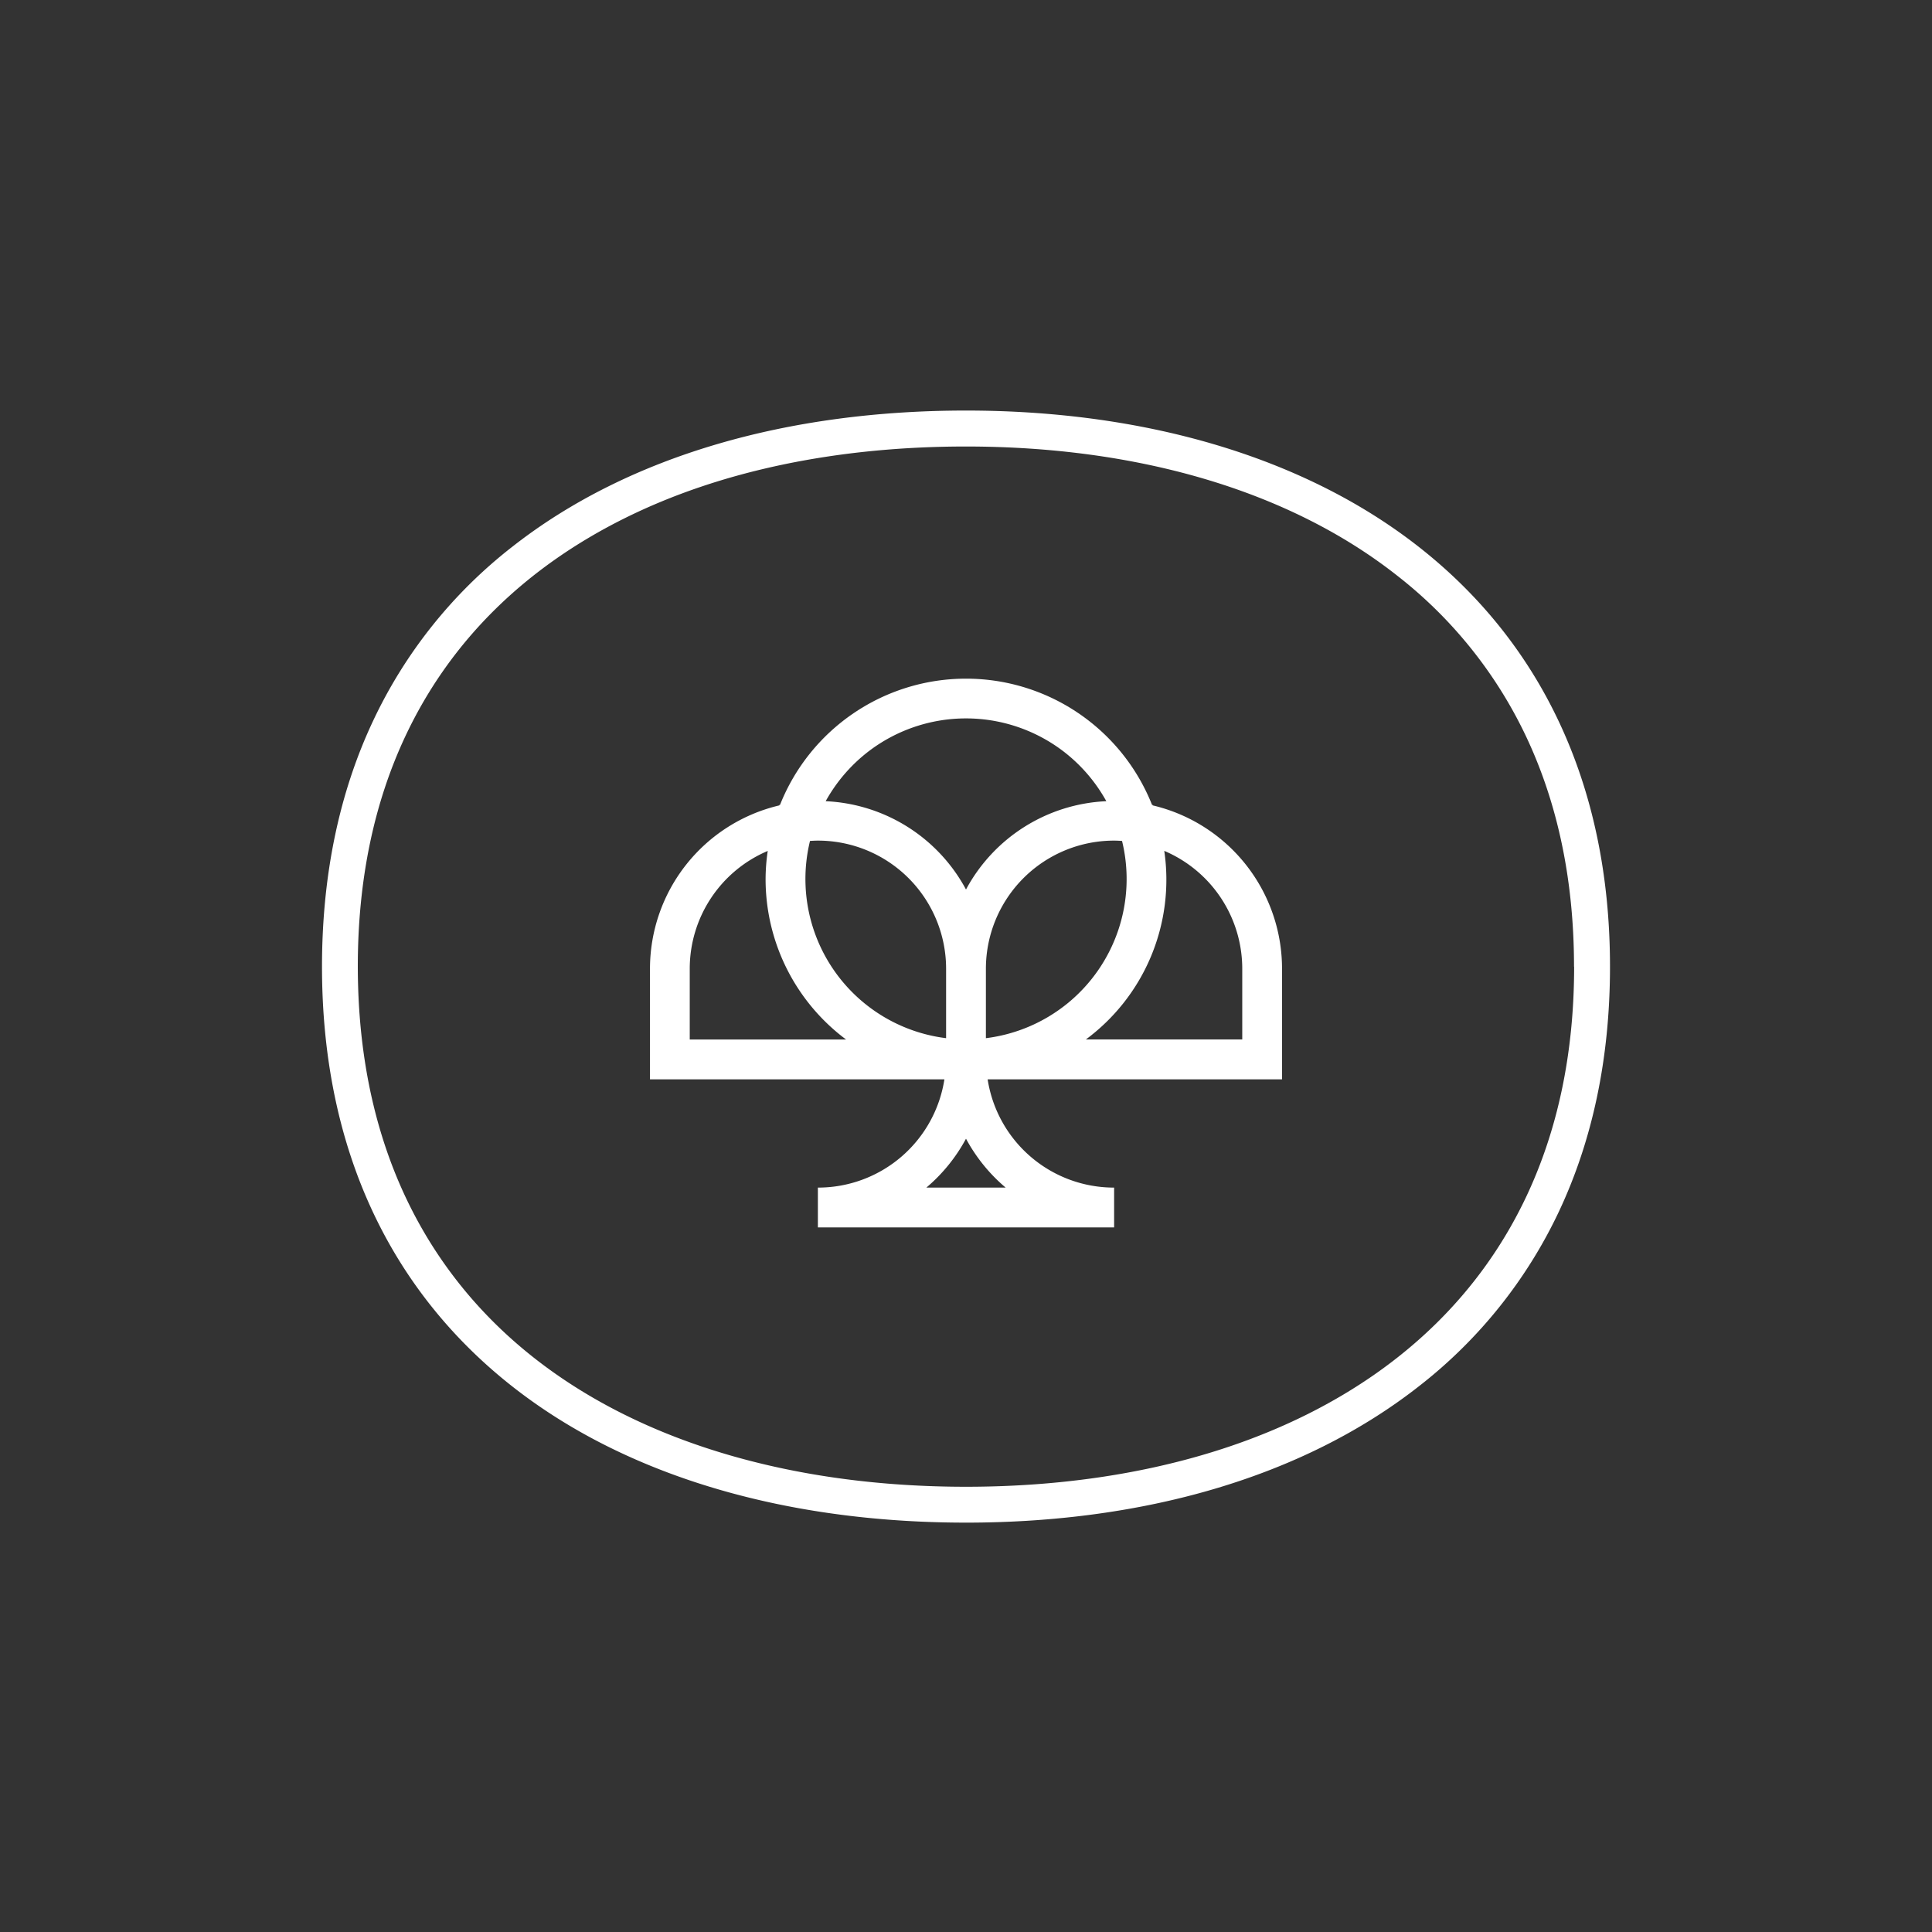
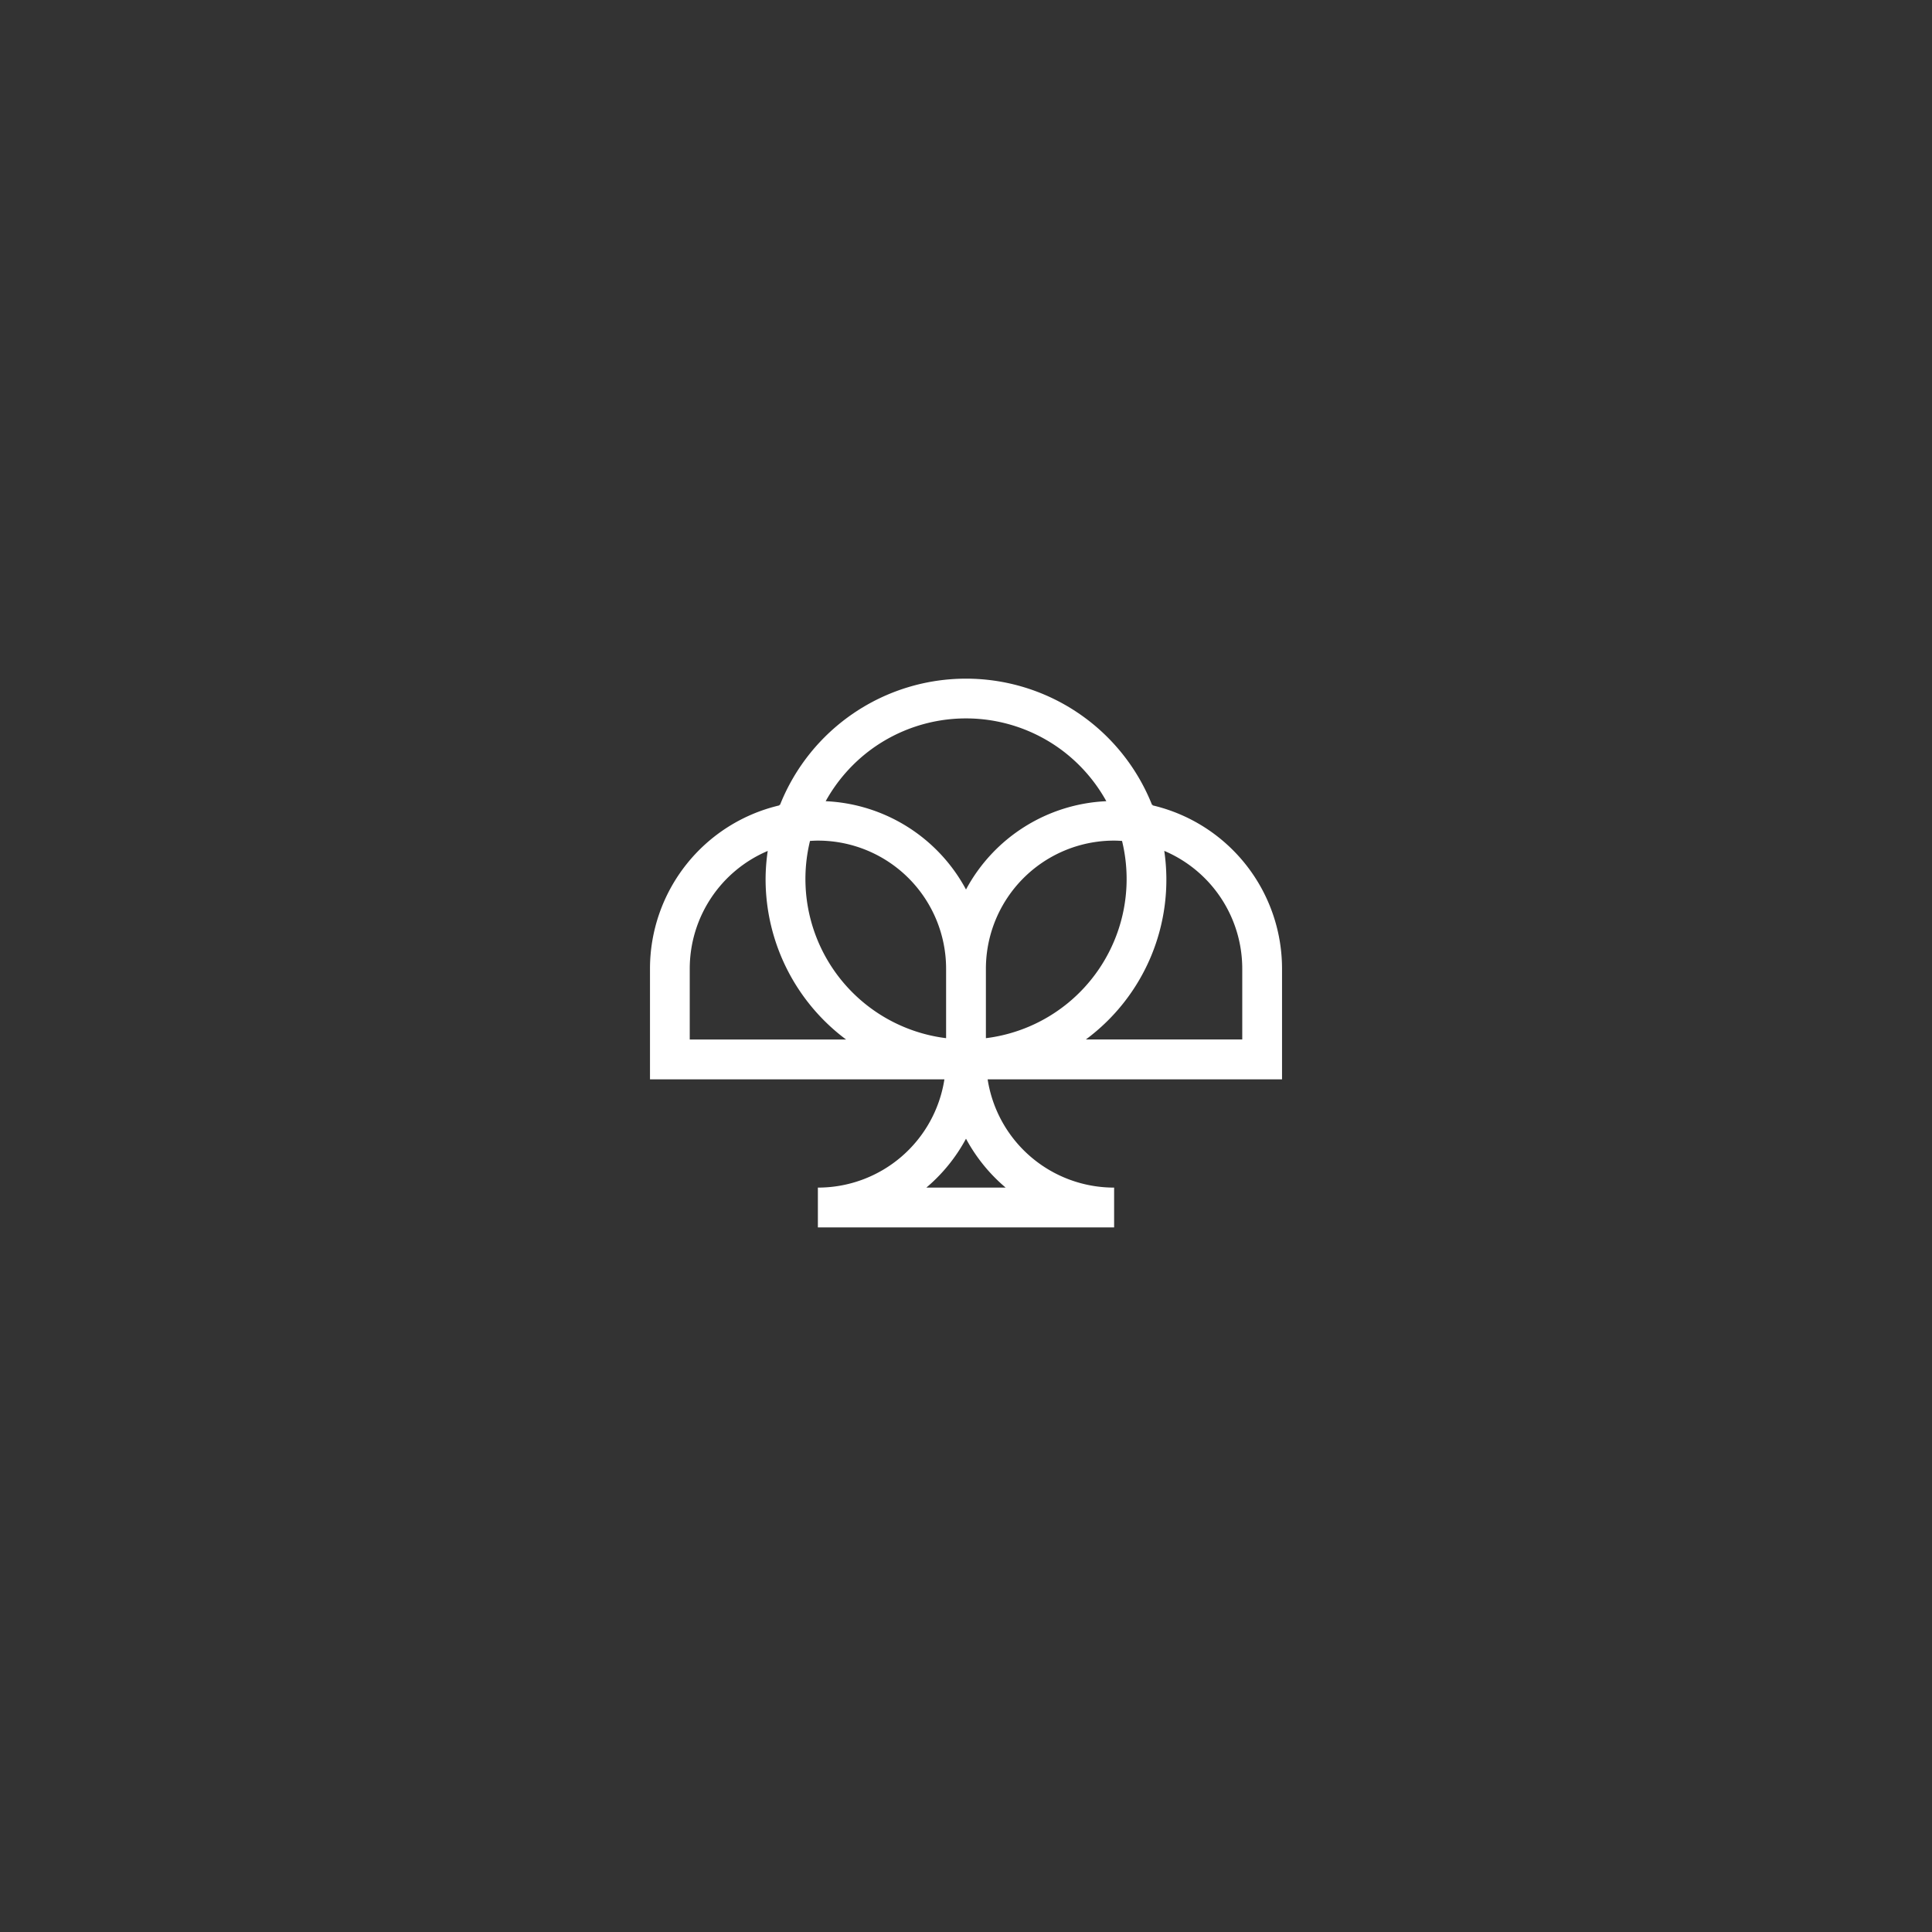
<svg xmlns="http://www.w3.org/2000/svg" id="Layer_1" data-name="Layer 1" viewBox="0 0 900 900">
  <rect x="0" y="0" width="900" height="900" fill="#333333" stroke="none" />
  <defs>
    <style>.cls-1{fill:#fff;}</style>
  </defs>
-   <path class="cls-1" d="M741.64,450.28h-8.35c0,41.12-7.94,76.6-22.13,106.81-21.3,45.28-56.7,78.95-101.84,101.57s-100,33.93-159.32,33.93c-39.57,0-77.15-5-111.17-15-51.05-15-94-41.15-124.15-78.68s-47.93-86.61-48-148.67c0-41.38,7.94-77,22.13-107.23,21.3-45.35,56.69-78.9,101.82-101.41S390.64,208,450,208c79.15,0,150.22,20.18,201,60.26a207.24,207.24,0,0,1,60.11,75.24c14.19,30.21,22.12,65.69,22.13,106.82H750c0-43.27-8.38-81.31-23.71-113.93-23-49-61.53-85.43-109.49-109.4S511.46,191.26,450,191.25c-81.9,0-156.65,20.52-211.38,63.47A222.86,222.86,0,0,0,173.71,336C158.38,368.61,150,406.77,150,450.28s8.38,81.66,23.71,114.33c23,49,61.55,85.41,109.5,109.26S388.56,709.29,450,709.3c81.92,0,156.67-20.77,211.39-63.84a224,224,0,0,0,64.9-81.26C741.62,531.58,750,493.54,750,450.28Z" />
  <path class="cls-1" d="M597.22,451.3A78.17,78.17,0,0,0,537,375.19l-.1-.28-.25,0a93.25,93.25,0,0,0-173.28,0l-.25,0-.1.28a78.17,78.17,0,0,0-60.23,76.11v51.49H439.94A59.57,59.57,0,0,1,381,553.23v18.54H519V553.23a59.57,59.57,0,0,1-58.92-50.44H597.22ZM377.33,391.74c1.23-.08,2.45-.15,3.69-.15a59.71,59.71,0,0,1,59.71,59.71v32.32a74.73,74.73,0,0,1-63.4-91.88Zm81.94,91.88V451.3A59.71,59.71,0,0,1,519,391.59c1.24,0,2.46.07,3.69.15a74.71,74.71,0,0,1-63.4,91.88ZM405.74,349.17a74.76,74.76,0,0,1,88.52,0,75.05,75.05,0,0,1,21.11,24.06A78.17,78.17,0,0,0,450,414.37a78.17,78.17,0,0,0-65.37-41.14A75.17,75.17,0,0,1,405.74,349.17ZM321.31,451.3a59.59,59.59,0,0,1,36.33-54.9,92.18,92.18,0,0,0-1,13.06,93.22,93.22,0,0,0,37.5,74.79H321.31ZM468.47,553.23H431.53A78.53,78.53,0,0,0,450,530.45,78.69,78.69,0,0,0,468.47,553.23Zm110.22-69H505.83a92.58,92.58,0,0,0,36.53-87.86,59.63,59.63,0,0,1,36.33,54.91Z" />
</svg>